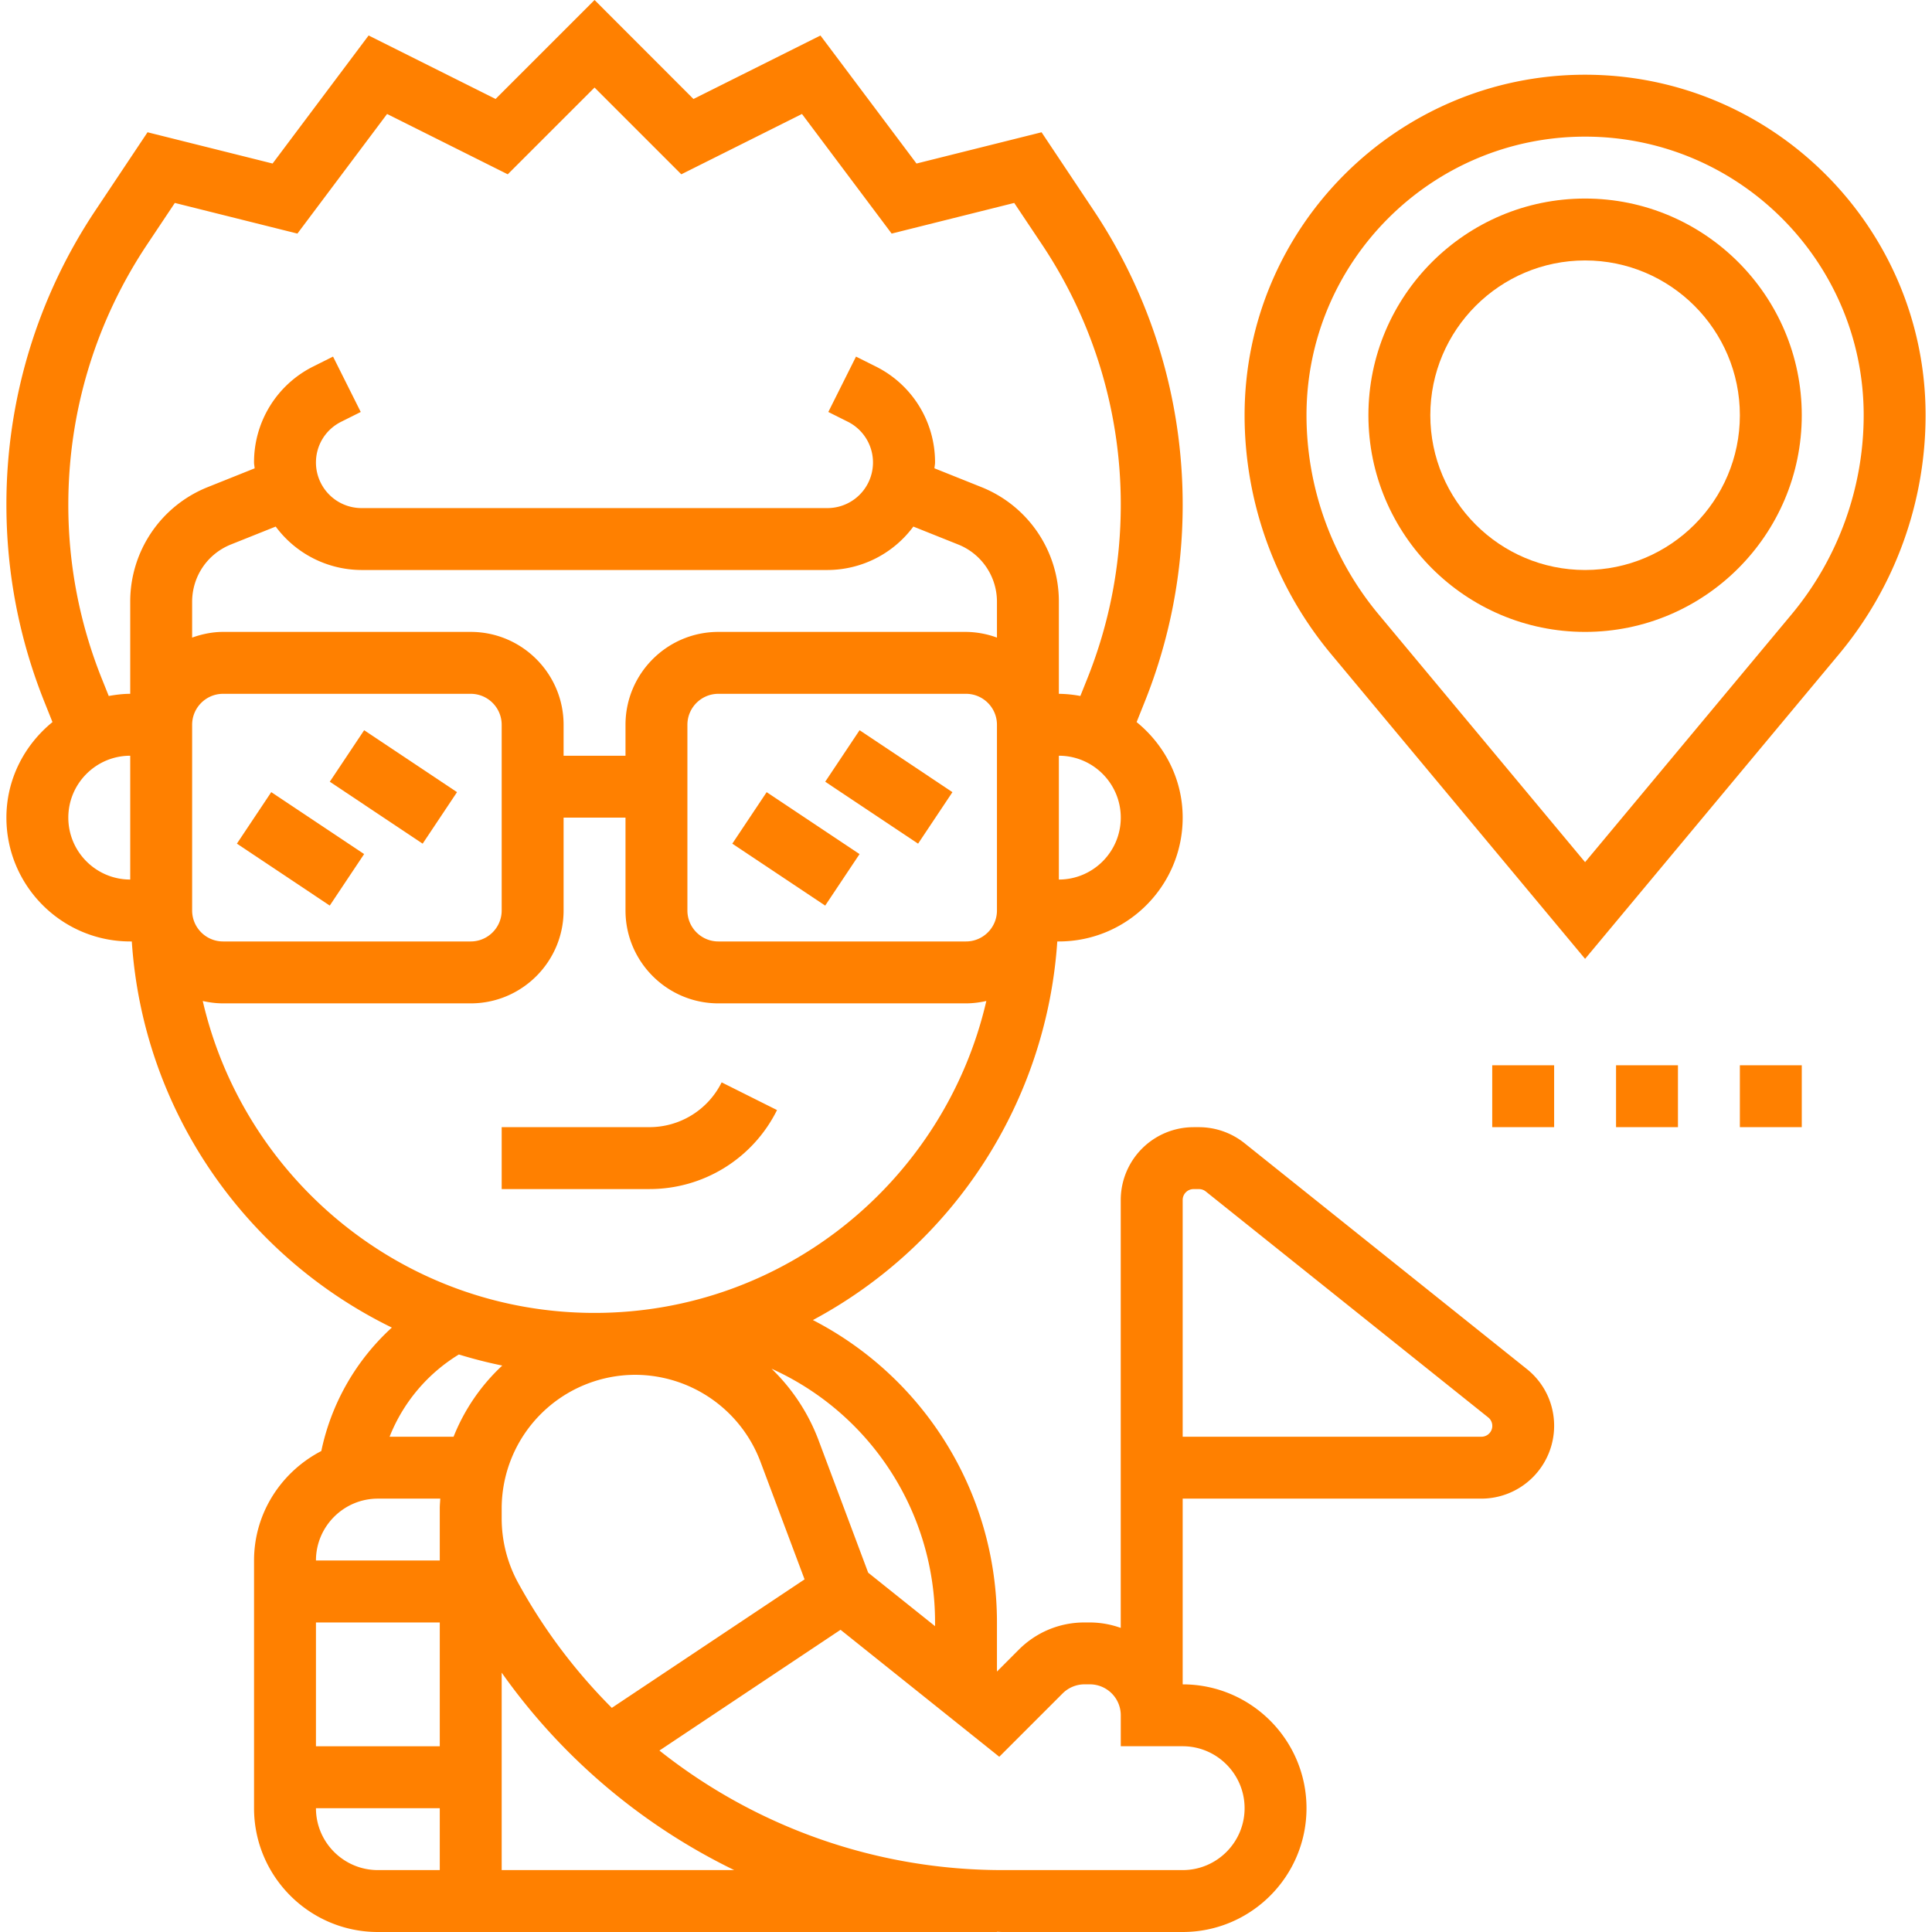
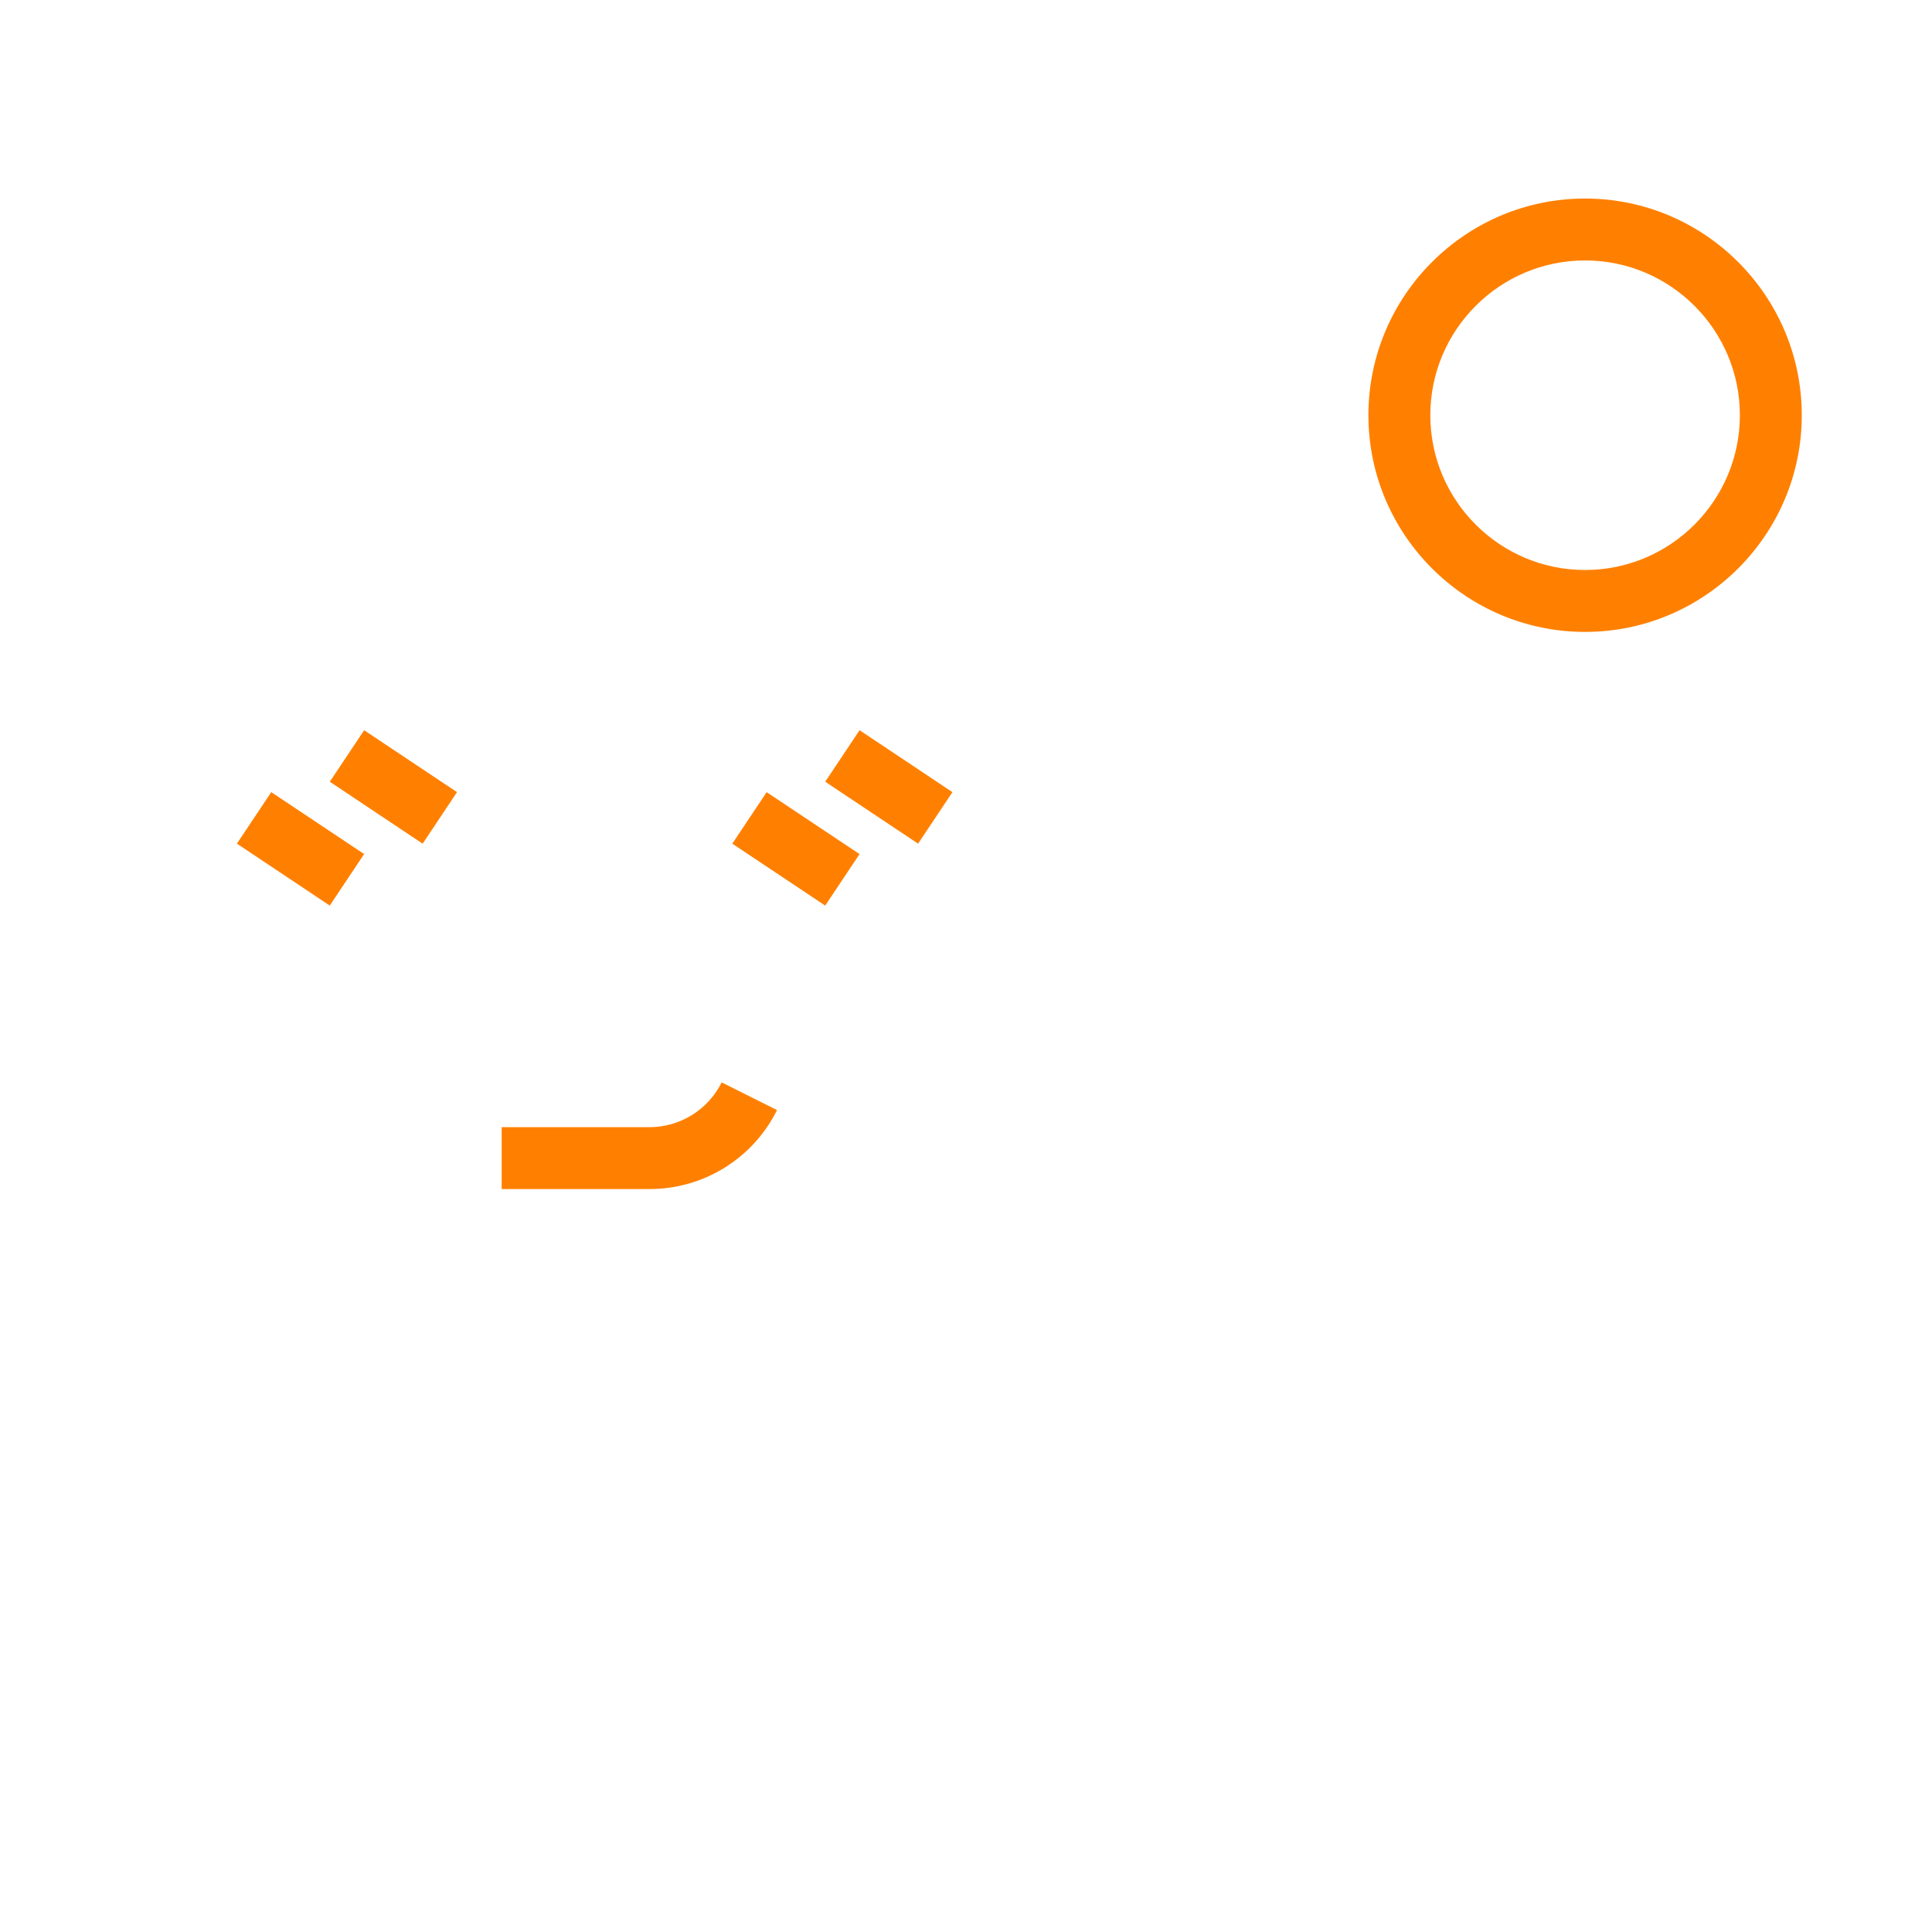
<svg xmlns="http://www.w3.org/2000/svg" version="1.1" width="512" height="512" x="0" y="0" viewBox="0 0 62 62.414" style="enable-background:new 0 0 512 512" xml:space="preserve" class="">
  <g>
    <path d="m24.895 35.861-1.789-.895a2.603 2.603 0 0 1-2.342 1.447H16v2h4.764a4.594 4.594 0 0 0 4.131-2.552zM7.446 27.254l1.11-1.664 3 2.001-1.11 1.664zM10.447 25.254l1.11-1.664 3 2.001-1.11 1.664zM23.45 27.255l1.11-1.664 3.001 2.001-1.11 1.664zM26.452 25.254l1.11-1.664 3 2.001-1.11 1.664z" fill="#FF8000" opacity="1" data-original="#000000" class="" />
-     <path d="M39.995 36.929a2.36 2.36 0 0 0-1.469-.515h-.176a2.354 2.354 0 0 0-2.351 2.351V52.59a2.99 2.99 0 0 0-1-.176h-.172c-.801 0-1.555.313-2.121.879L32 54v-1.586c0-4.194-2.352-7.917-5.946-9.769a15.007 15.007 0 0 0 7.895-12.231H34c2.206 0 4-1.794 4-4 0-1.25-.588-2.353-1.488-3.087l.261-.653A17.069 17.069 0 0 0 38 16.304c0-3.397-.996-6.687-2.88-9.513l-1.679-2.518-4.04 1.01-3.103-4.136-4.102 2.051L19 0l-3.197 3.197-4.102-2.051-3.102 4.137-4.04-1.01L2.88 6.791A17.094 17.094 0 0 0 0 16.304c0 2.193.413 4.336 1.227 6.37l.261.653C.588 24.061 0 25.164 0 26.414c0 2.206 1.794 4 4 4h.051c.365 5.493 3.691 10.176 8.401 12.474a7.465 7.465 0 0 0-2.279 3.988C8.889 47.543 8 48.87 8 50.414v8c0 2.206 1.794 4 4 4h20v-.006c.059 0 .116.006.175.006H38c2.206 0 4-1.794 4-4s-1.794-4-4-4v-6h9.649A2.354 2.354 0 0 0 50 46.063c0-.719-.321-1.388-.882-1.836zM30 52.414v.12l-2.16-1.728-1.609-4.294a6.281 6.281 0 0 0-1.513-2.295A8.976 8.976 0 0 1 30 52.414zm-13.473-1.288A4.344 4.344 0 0 1 16 49.059v-.329a4.321 4.321 0 0 1 4.316-4.316 4.335 4.335 0 0 1 4.041 2.8l1.428 3.808-6.227 4.151a17.837 17.837 0 0 1-3.031-4.047zM14 56.414h-4v-4h4zm17-26h-8c-.552 0-1-.449-1-1v-6c0-.551.448-1 1-1h8c.552 0 1 .449 1 1v6c0 .551-.448 1-1 1zm-11-7v1h-2v-1c0-1.654-1.346-3-3-3H7c-.352 0-.686.072-1 .184v-1.153c0-.823.493-1.552 1.257-1.857l1.443-.577a3.46 3.46 0 0 0 2.771 1.403h15.057a3.458 3.458 0 0 0 2.771-1.403l1.443.577A1.99 1.99 0 0 1 32 19.445v1.153a2.966 2.966 0 0 0-1-.184h-8c-1.654 0-3 1.346-3 3zm-14 6v-6c0-.551.448-1 1-1h8c.552 0 1 .449 1 1v6c0 .551-.448 1-1 1H7c-.552 0-1-.449-1-1zm28-1v-4c1.103 0 2 .897 2 2s-.897 2-2 2zM3.084 21.93A15.052 15.052 0 0 1 2 16.304c0-3.001.88-5.907 2.544-8.403l.897-1.345 3.96.99 2.897-3.864 3.898 1.949L19 2.828l2.803 2.803 3.898-1.949 2.897 3.864 3.96-.99.898 1.344A15.107 15.107 0 0 1 36 16.304c0 1.937-.364 3.83-1.084 5.626l-.222.554a3.982 3.982 0 0 0-.694-.07v-2.969a3.98 3.98 0 0 0-2.515-3.714l-1.504-.602c.003-.063.019-.123.019-.187a3.45 3.45 0 0 0-1.919-3.105l-.634-.317-.895 1.789.634.317a1.473 1.473 0 0 1-.658 2.788H11.472A1.474 1.474 0 0 1 10 14.942c0-.561.312-1.065.813-1.316l.634-.317-.895-1.789-.634.317A3.451 3.451 0 0 0 8 14.942c0 .064.016.124.019.188l-1.504.602A3.979 3.979 0 0 0 4 19.445v2.969c-.238 0-.468.03-.694.07zM2 26.414c0-1.103.897-2 2-2v4c-1.103 0-2-.897-2-2zm4.343 5.923c.212.048.43.077.657.077h8c1.654 0 3-1.346 3-3v-3h2v3c0 1.654 1.346 3 3 3h8c.226 0 .445-.03.657-.077C30.325 38.1 25.162 42.414 19 42.414S7.675 38.1 6.343 32.337zm9.676 11.778a6.338 6.338 0 0 0-1.573 2.299h-2.067a5.473 5.473 0 0 1 2.238-2.657c.459.141.926.261 1.402.358zM12 48.414h2.016c-.005.106-.016.21-.016.316v1.683h-4c0-1.101.897-1.999 2-1.999zm-2 10h4v2h-2c-1.103 0-2-.897-2-2zm6 2v-6.378a19.811 19.811 0 0 0 7.512 6.378zm24-2c0 1.103-.897 2-2 2h-5.825c-4.095 0-7.98-1.402-11.079-3.862l5.851-3.901 5.128 4.102 2.047-2.047c.187-.187.444-.293.707-.293H35a1 1 0 0 1 1 1v1h2c1.103.001 2 .899 2 2.001zm7.649-12H38v-7.649c0-.193.157-.351.351-.351h.176a.35.35 0 0 1 .219.077l9.124 7.299a.35.35 0 0 1-.221.624zM48 34.414h2v2h-2zM52 34.414h2v2h-2zM56 34.414h2v2h-2zM51 2.414c-6.065 0-11 4.935-11 11 0 2.813.991 5.552 2.792 7.713L51 30.976l8.208-9.849A12.069 12.069 0 0 0 62 13.414c0-6.065-4.935-11-11-11zm6.671 17.433L51 27.852l-6.671-8.005A10.069 10.069 0 0 1 42 13.414c0-4.962 4.037-9 9-9s9 4.038 9 9c0 2.346-.827 4.63-2.329 6.433z" fill="#FF8000" opacity="1" data-original="#000000" class="" />
    <path d="M51 6.414c-3.859 0-7 3.14-7 7s3.141 7 7 7 7-3.14 7-7-3.141-7-7-7zm0 12c-2.757 0-5-2.243-5-5s2.243-5 5-5 5 2.243 5 5-2.243 5-5 5z" fill="#FF8000" opacity="1" data-original="#000000" class="" />
  </g>
</svg>